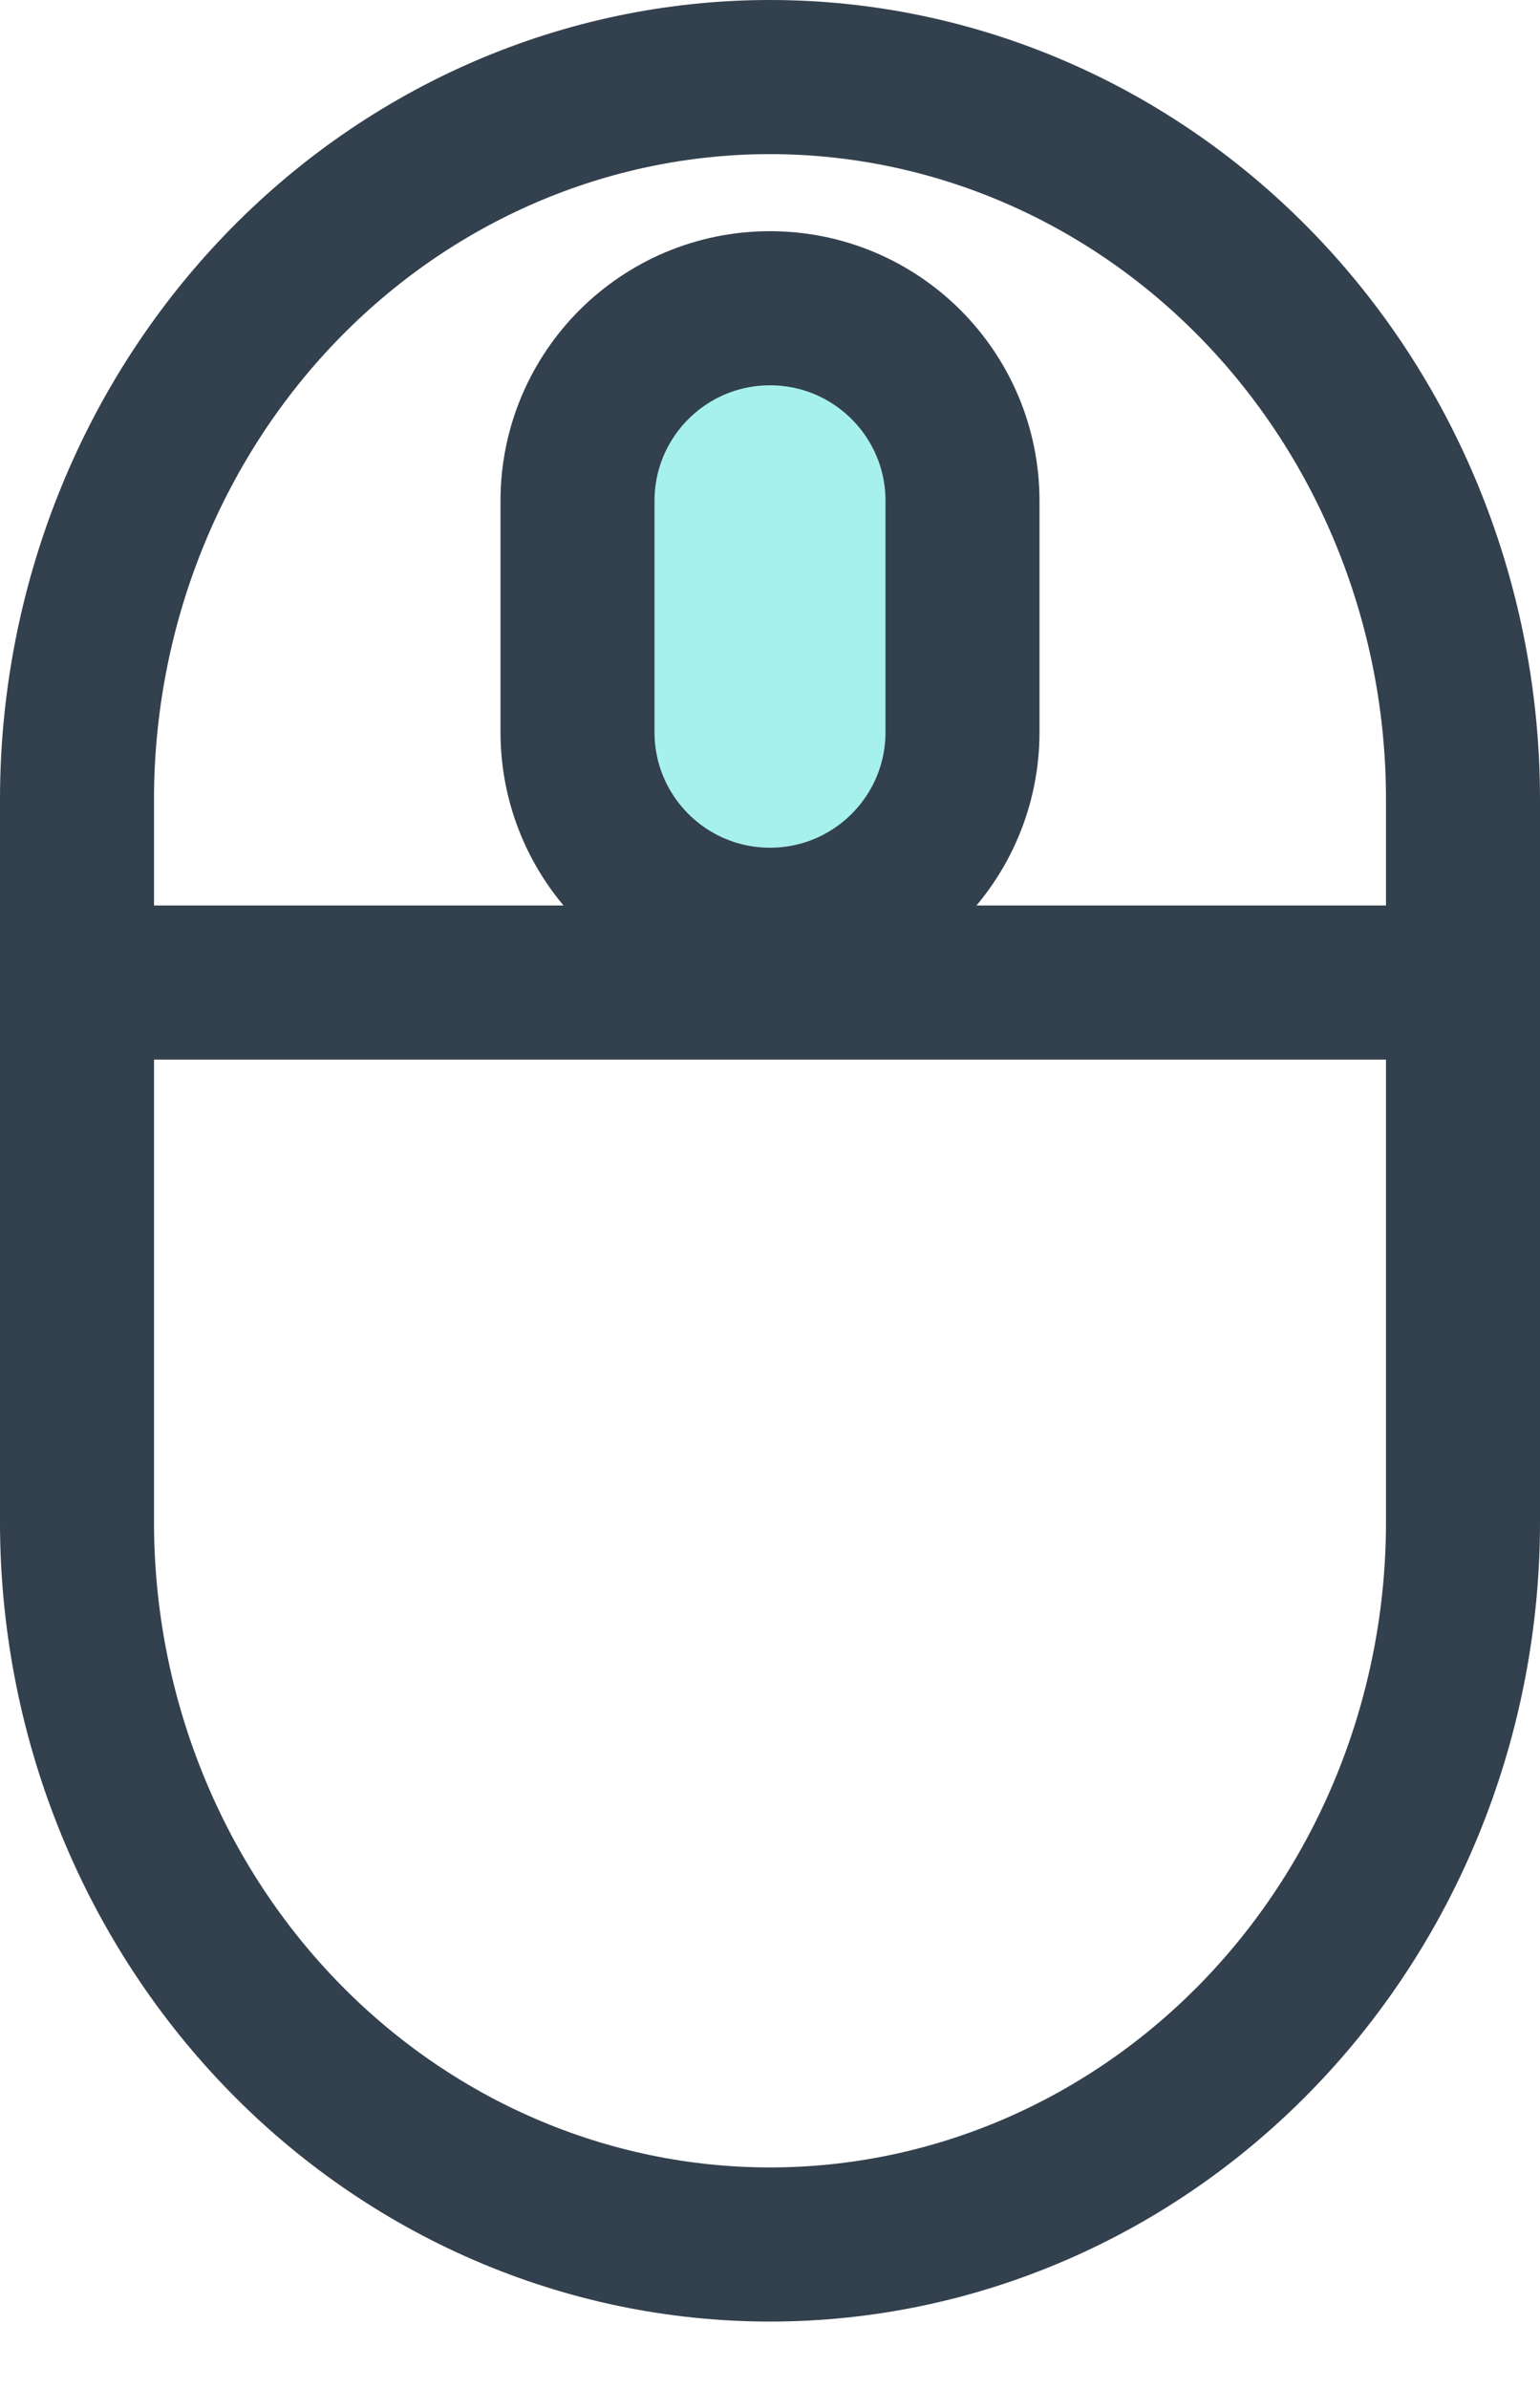
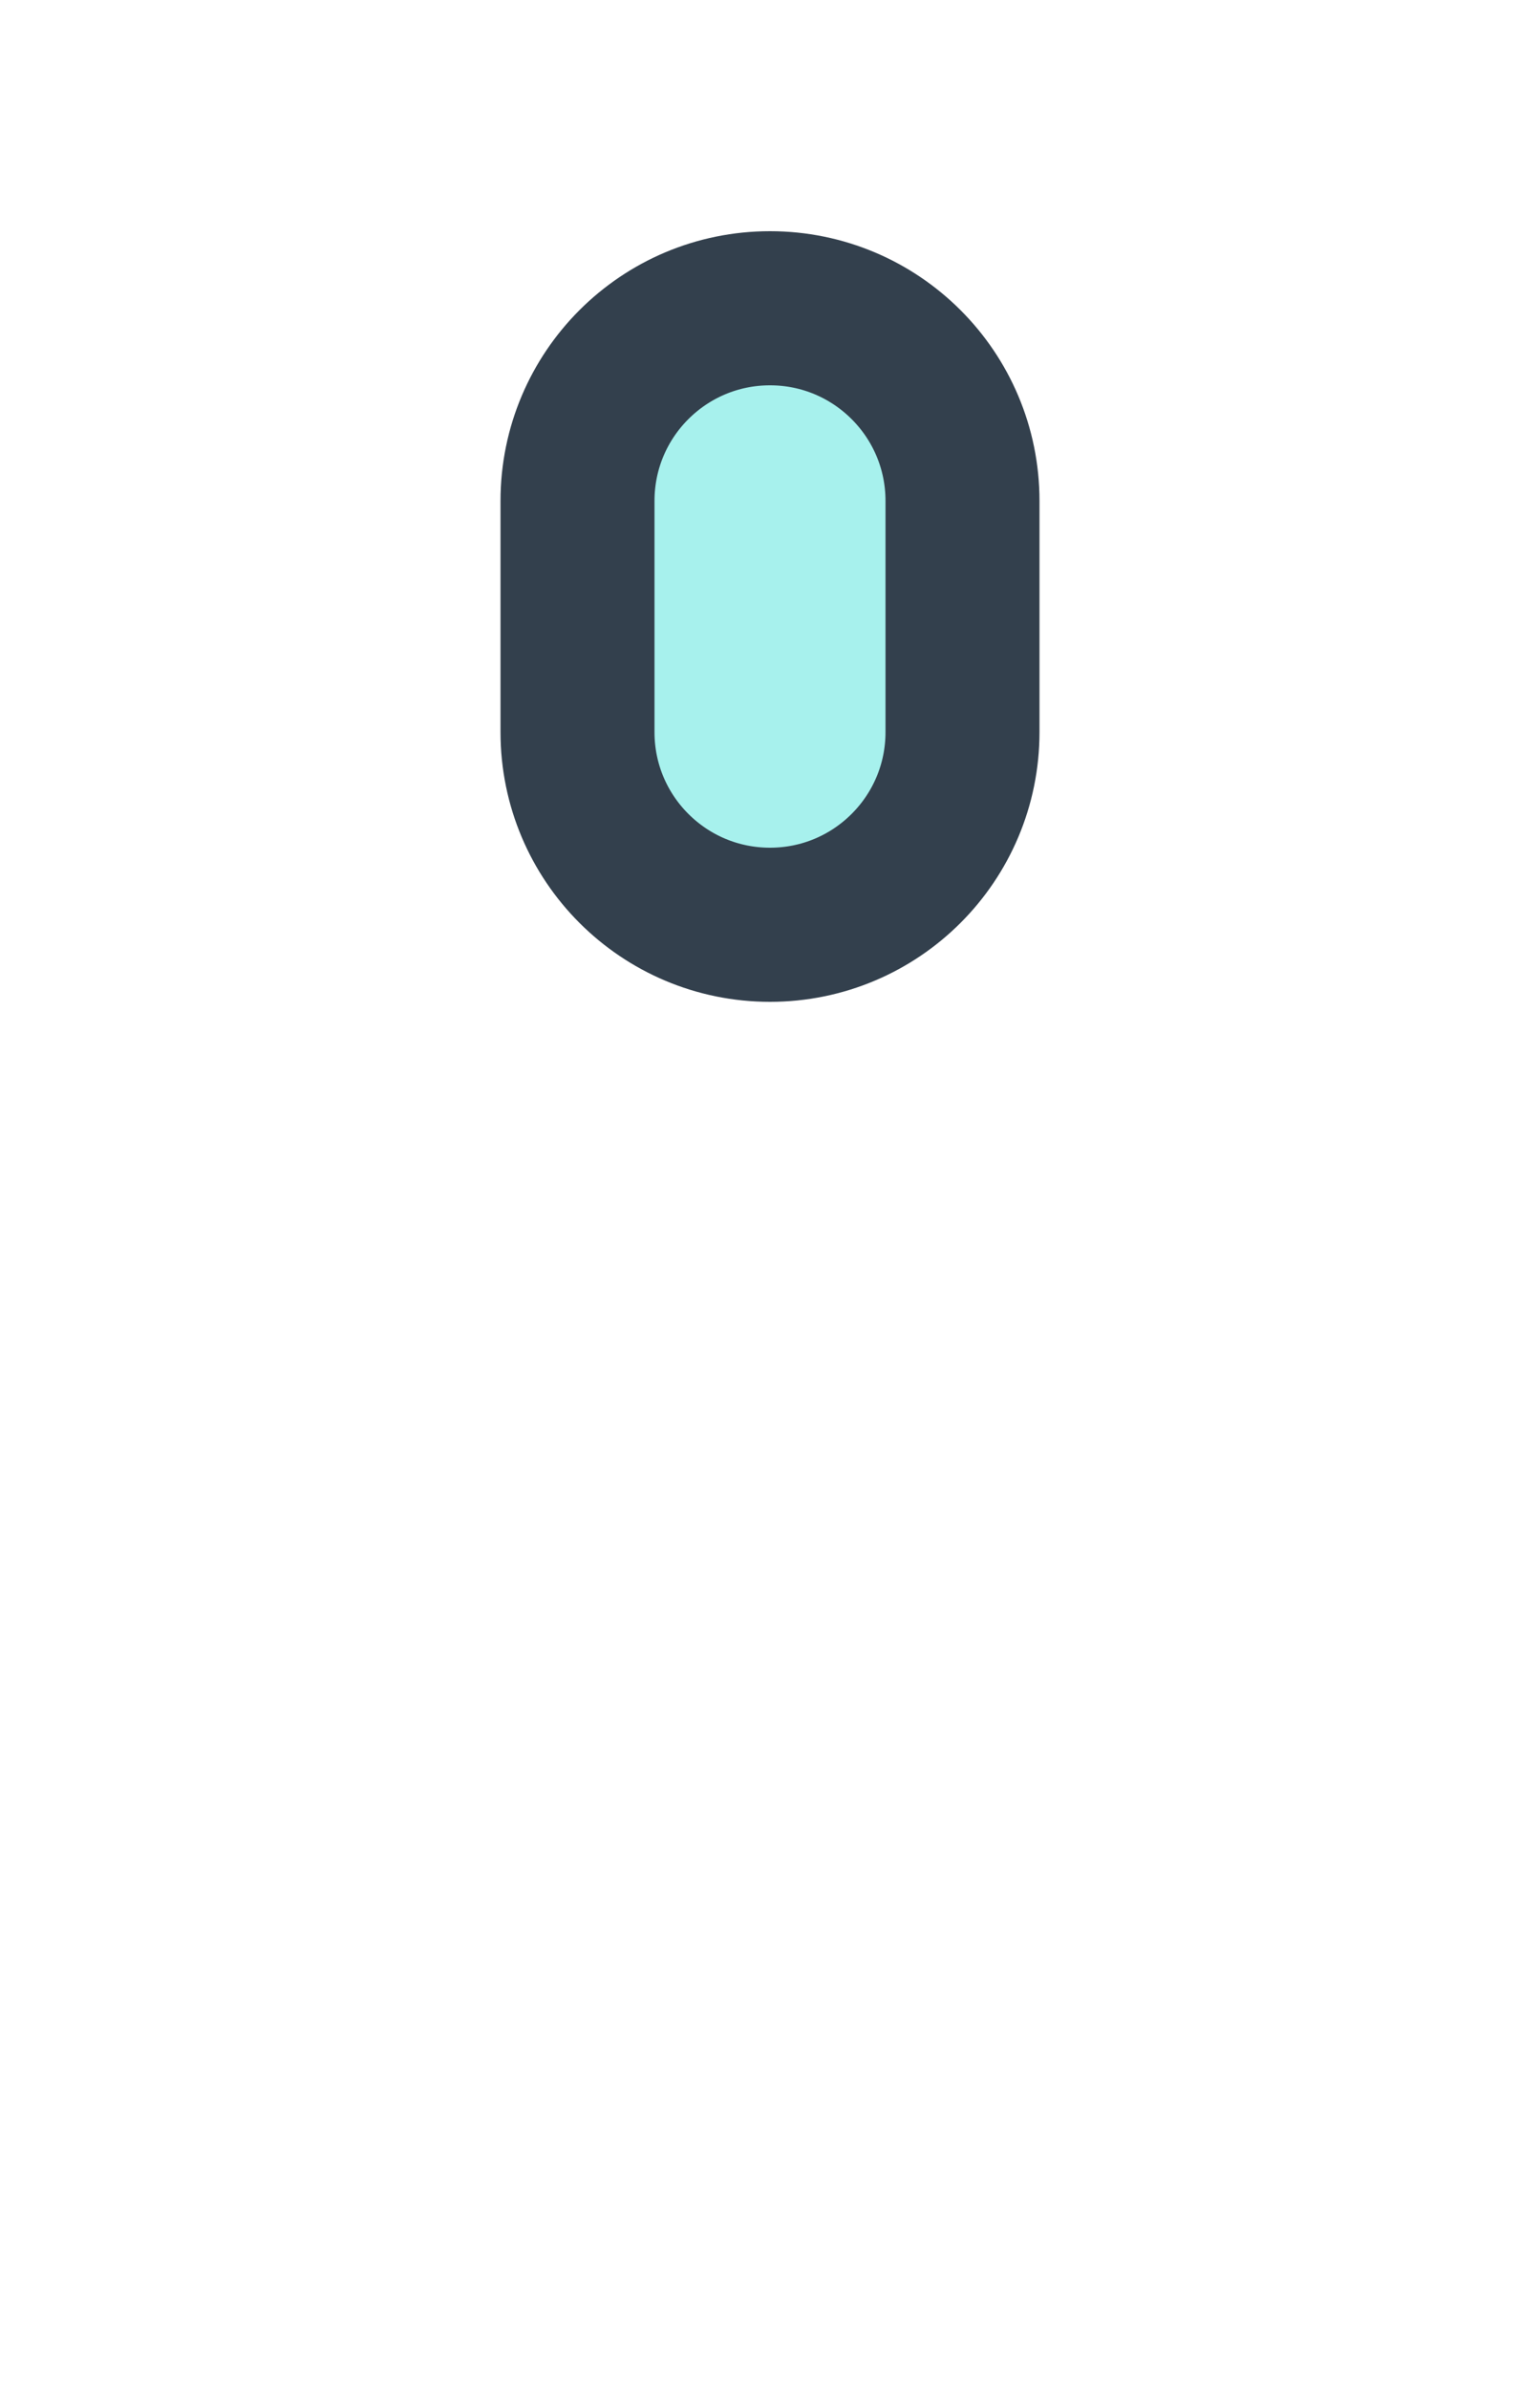
<svg xmlns="http://www.w3.org/2000/svg" width="20" height="31" viewBox="0 0 20 31" fill="none">
-   <path d="M10 29.125C7.613 29.125 5.324 28.137 3.636 26.379C1.948 24.621 1 22.236 1 19.75V10.375C1 7.889 1.948 5.504 3.636 3.746C5.324 1.988 7.613 1 10 1C12.387 1 14.676 1.988 16.364 3.746C18.052 5.504 19 7.889 19 10.375V19.75C19 22.236 18.052 24.621 16.364 26.379C14.676 28.137 12.387 29.125 10 29.125Z" stroke="#33404D" stroke-width="2" stroke-linecap="round" stroke-linejoin="round" />
-   <path d="M1 12.75H18.75" stroke="#33404D" stroke-width="2" stroke-linecap="round" stroke-linejoin="round" />
  <path d="M7.5 6.5C7.5 5.119 8.619 4 10 4C11.381 4 12.5 5.119 12.5 6.5V9.5C12.5 10.881 11.381 12 10 12C8.619 12 7.5 10.881 7.5 9.5V6.5Z" fill="#A7F1ED" stroke="#33404D" stroke-width="2" stroke-linecap="round" stroke-linejoin="round" />
</svg>